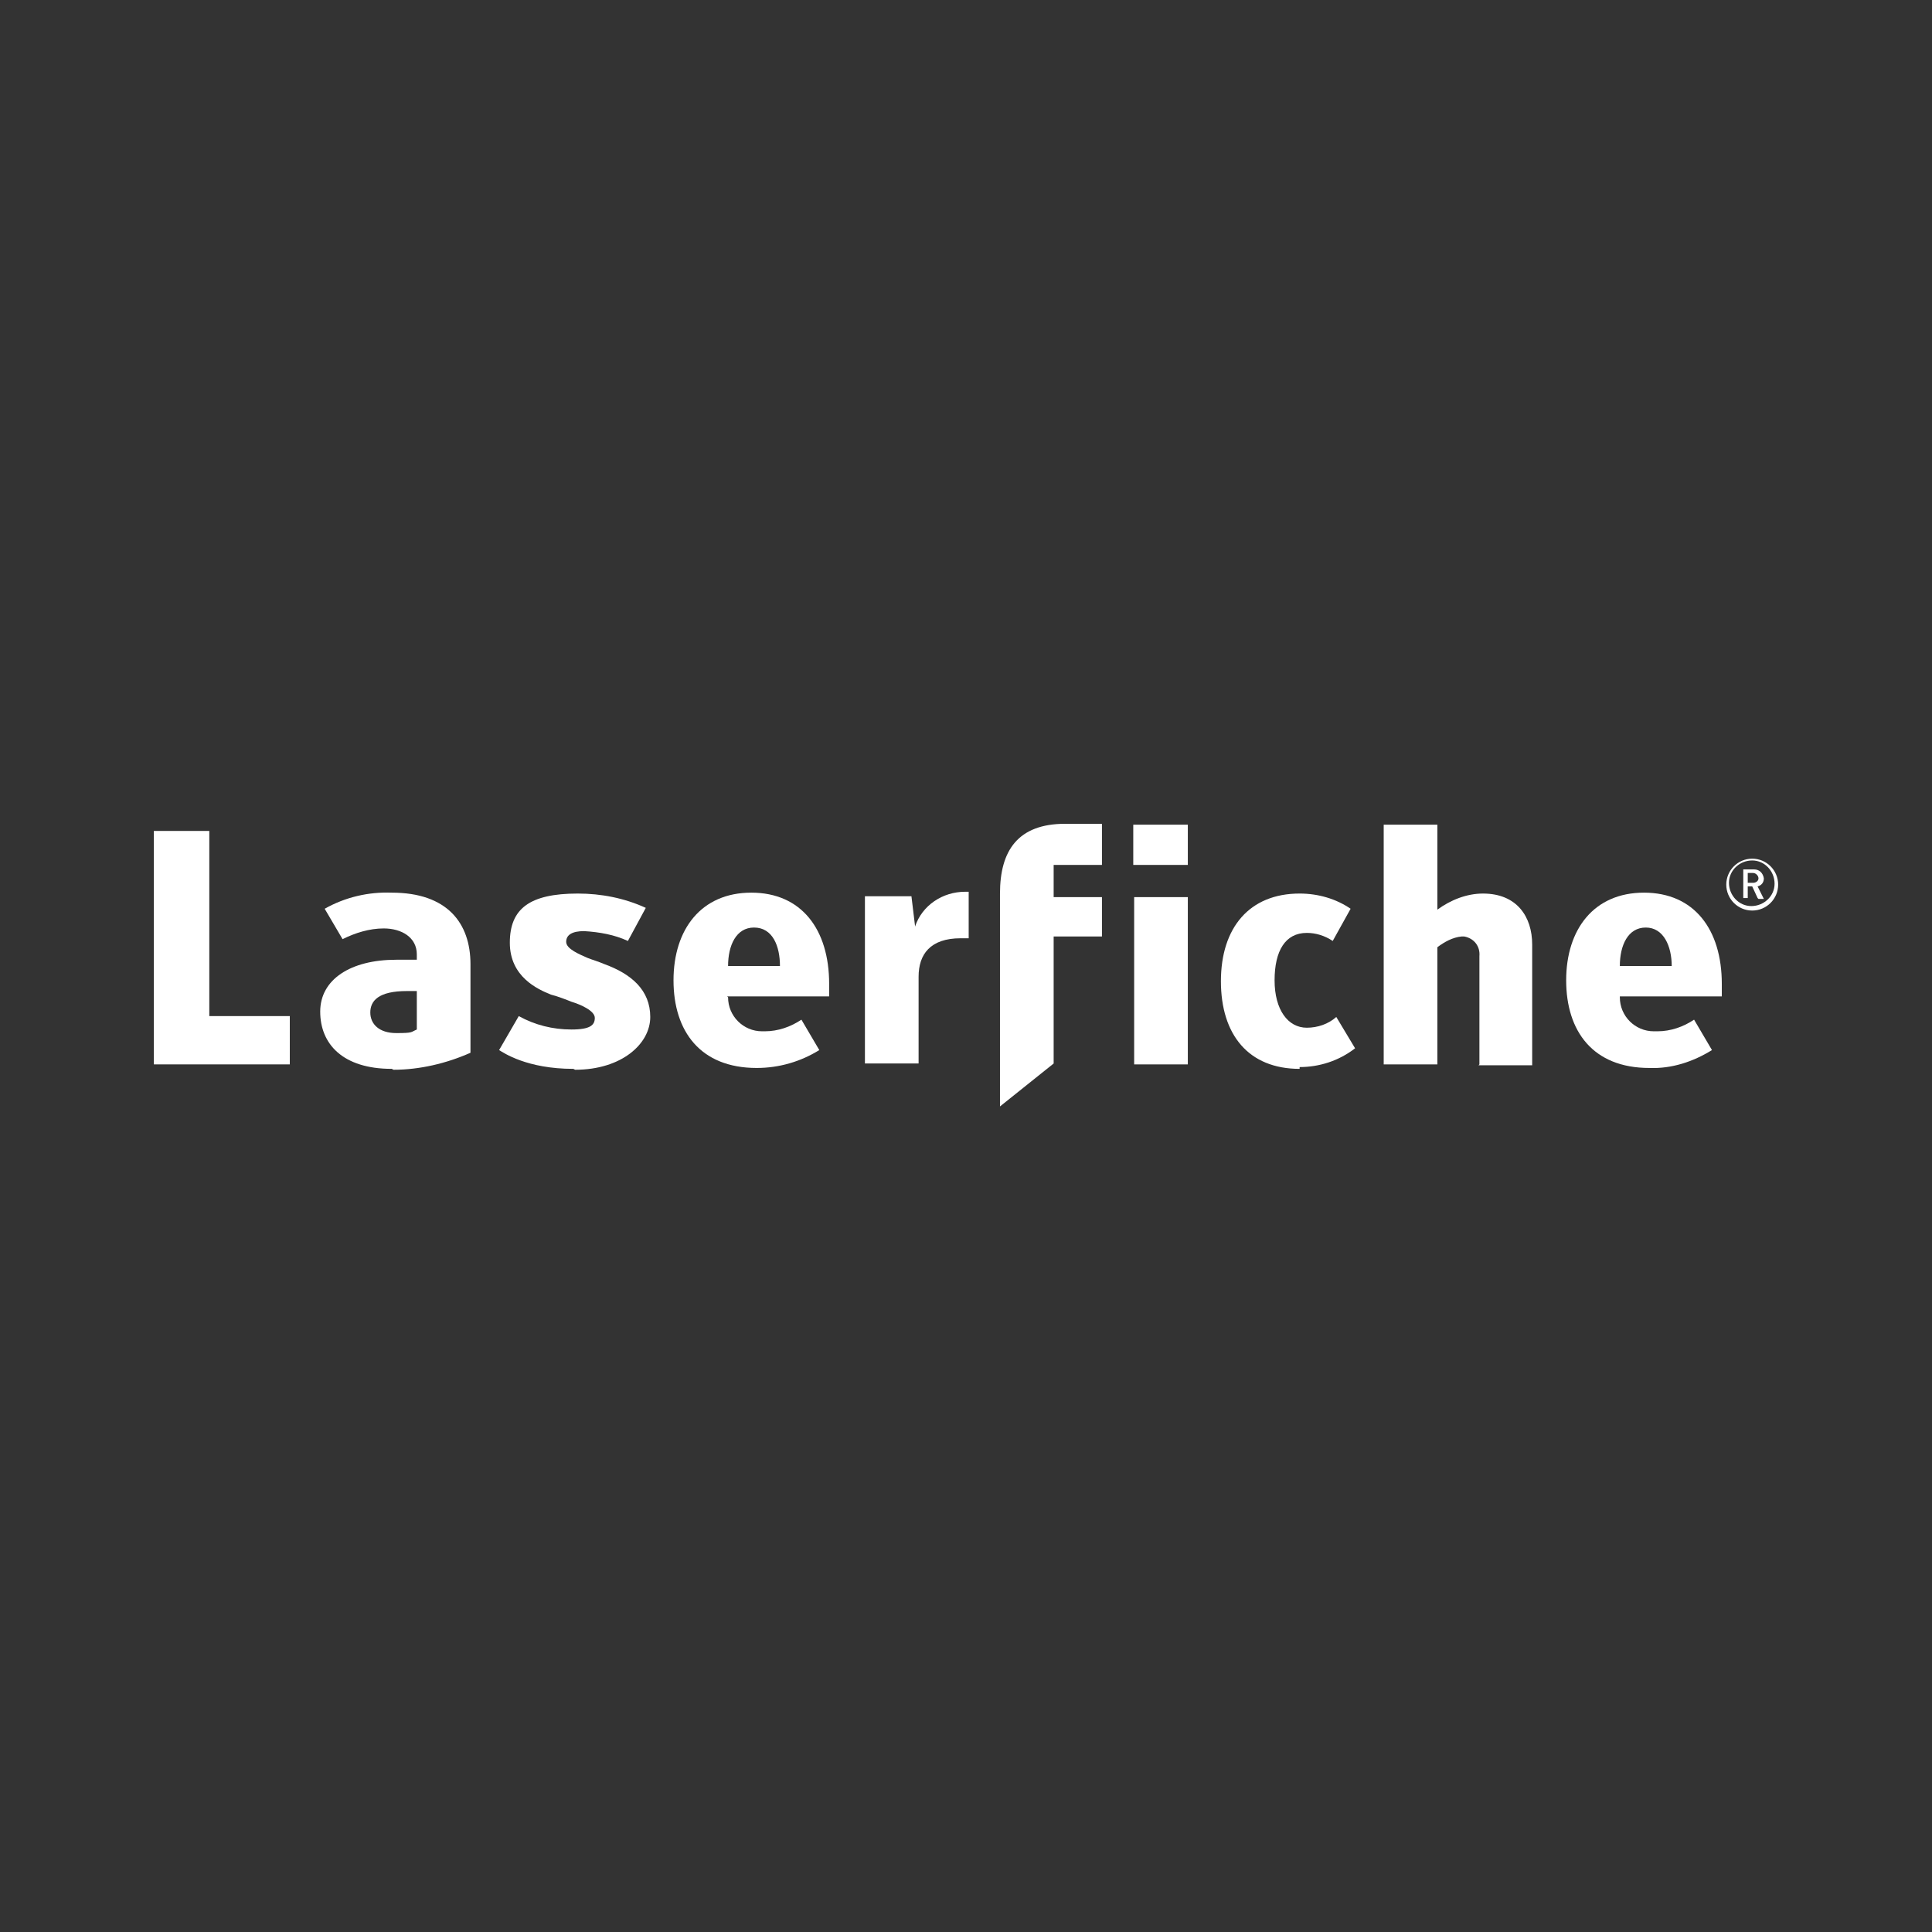
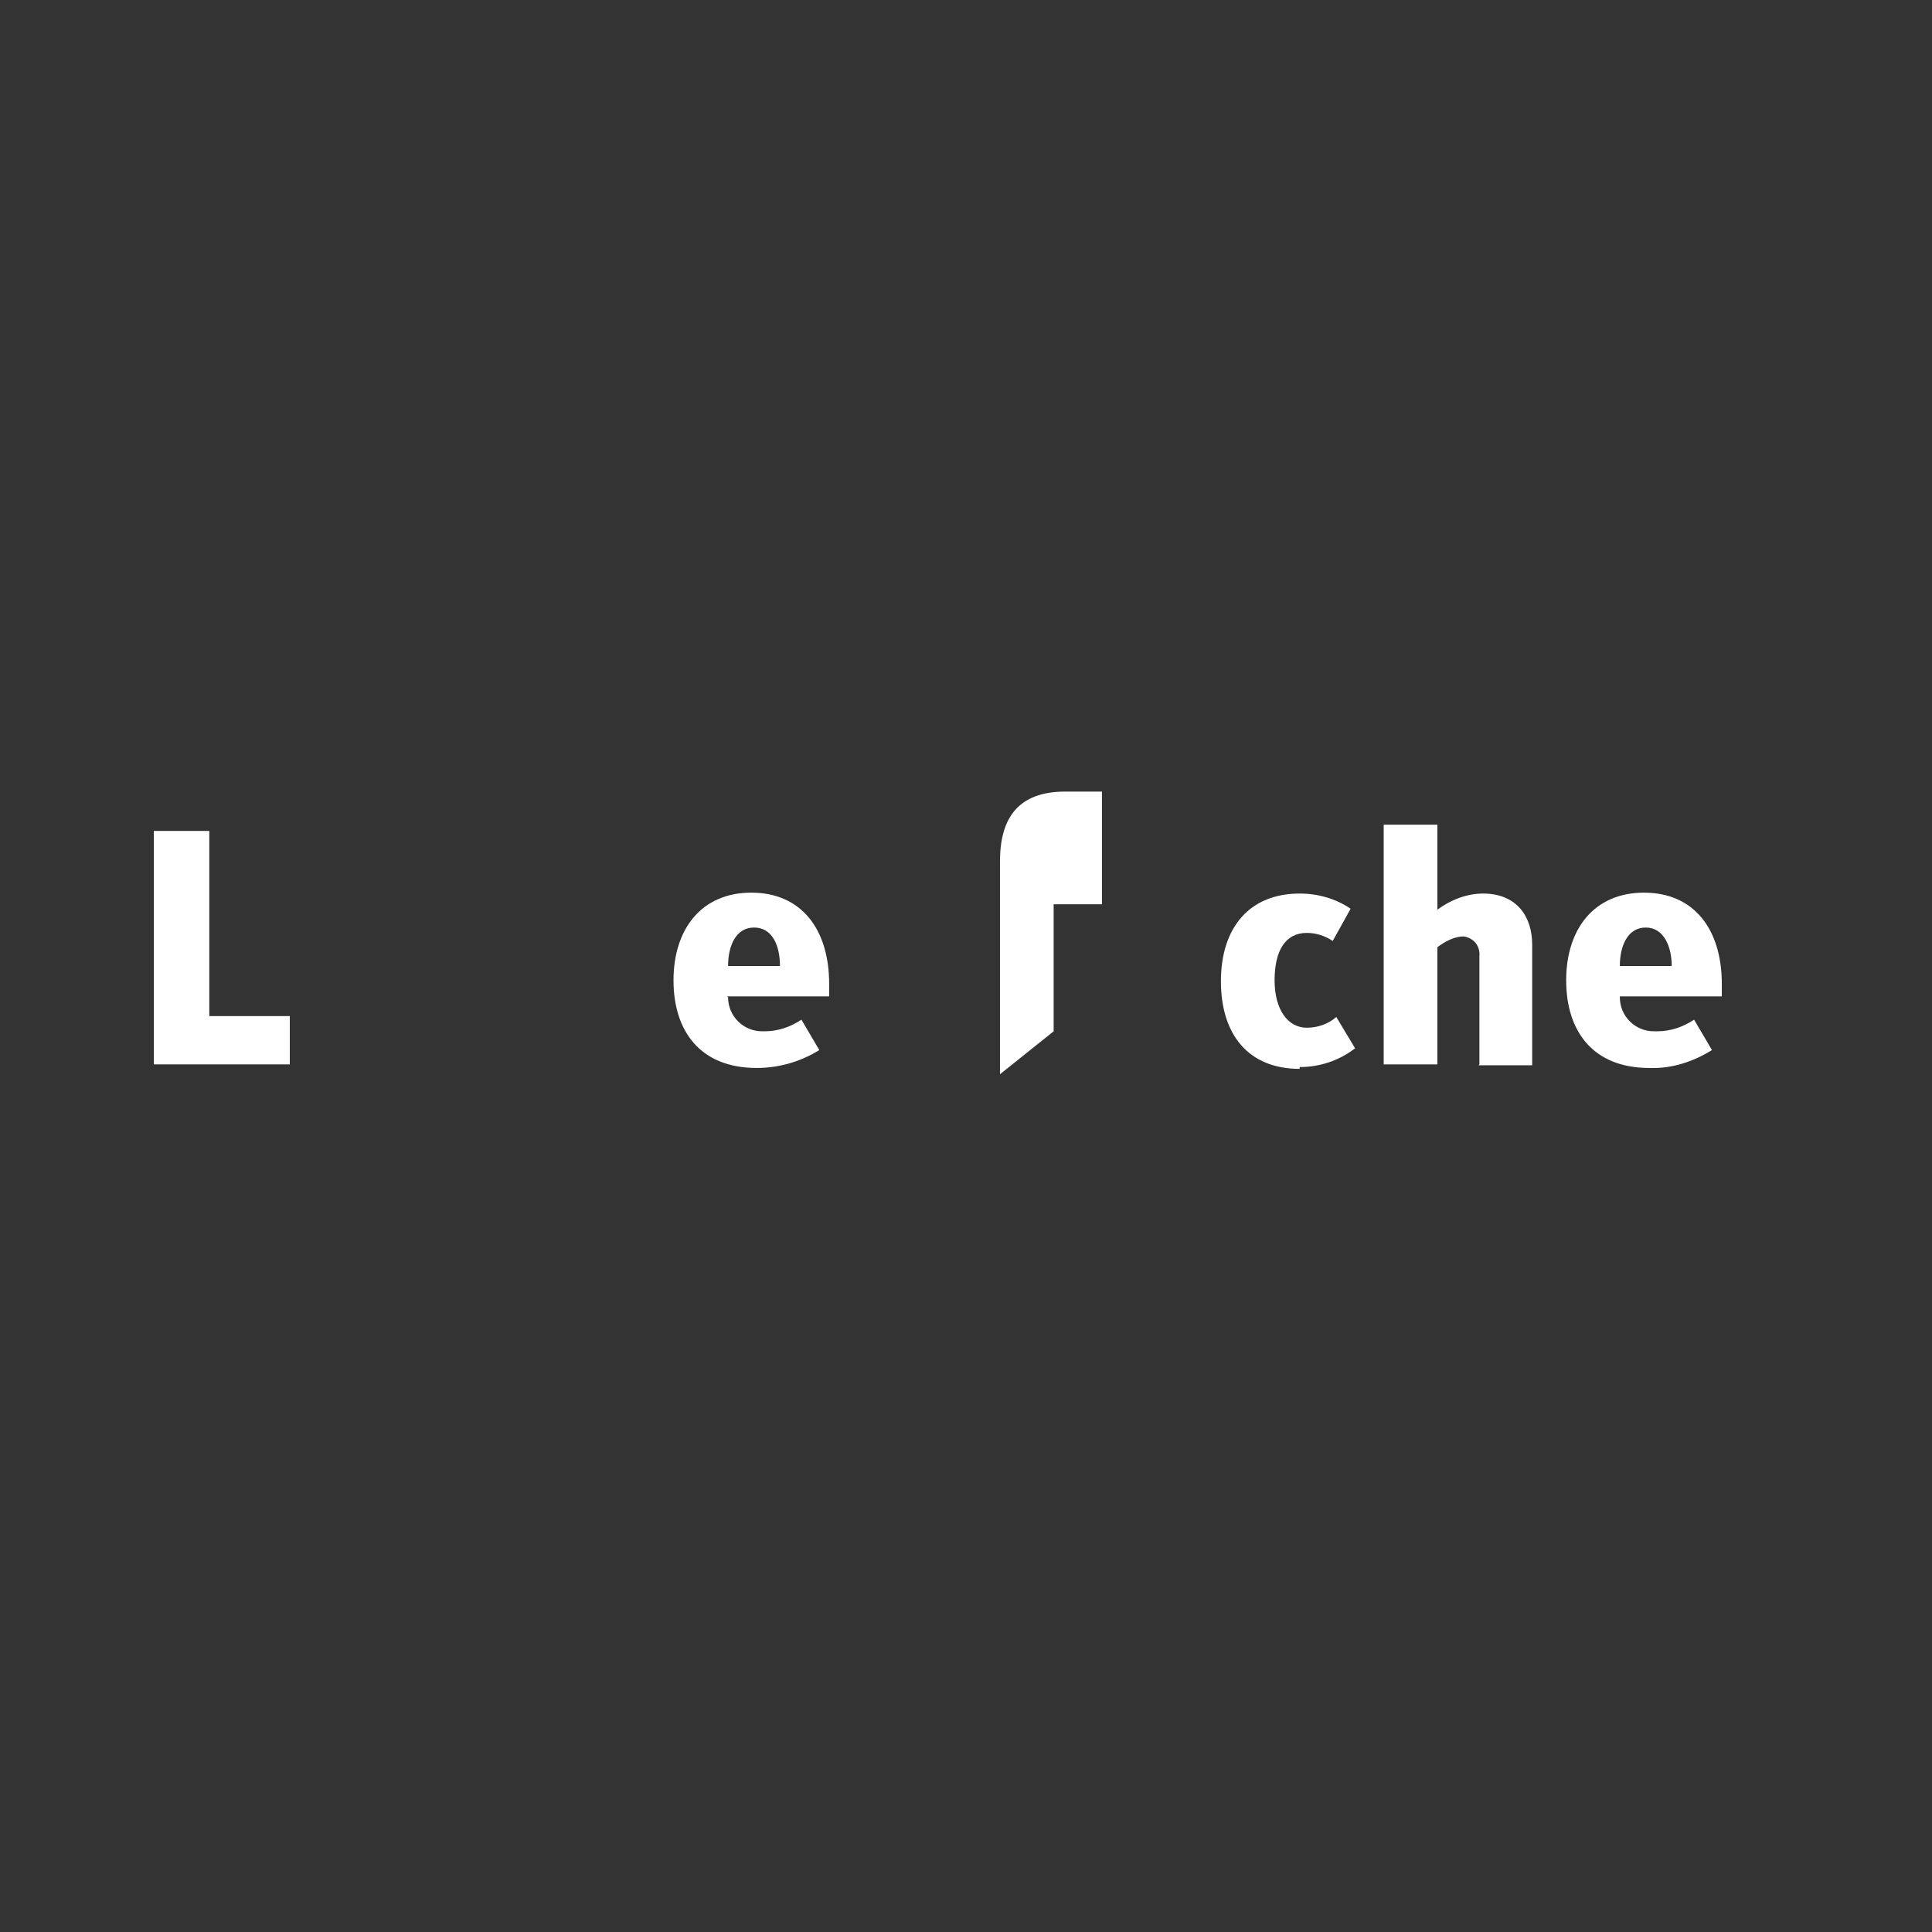
<svg xmlns="http://www.w3.org/2000/svg" viewBox="0 0 216 216">
  <rect x="0" y="0" width="216" height="216" fill="#333333" stroke="none" />
  <defs>
    <style>      .cls-1 {        fill: #fff;      }    </style>
  </defs>
  <g>
    <g id="Layer_1">
      <g id="Laserfiche_LogotypeOnly_RGB">
-         <path id="Path_57382" class="cls-1" d="M196,97.6h-.6v1.1h.6c.3,0,.6-.2.6-.5h0c0-.3-.3-.6-.6-.6h0M196.5,100.4l-.6-1.3h-.5v1.3h-.5v-3.2h1.2c.6,0,1,.4,1.1,1h0c0,.5-.3.8-.7.9l.7,1.4h-.6ZM195.9,96.2c-1.4,0-2.6,1.1-2.6,2.5s1.1,2.6,2.5,2.6,2.6-1.1,2.6-2.5h0c0-1.4-1.1-2.6-2.5-2.6h0M195.9,101.8c-1.6,0-2.9-1.3-2.9-2.9s1.3-2.9,2.9-2.9,2.9,1.3,2.9,2.9h0c0,1.6-1.3,2.9-2.9,2.9h0" />
        <path id="Path_57383" class="cls-1" d="M32.4,119h-15.2v-26.1h6.2v20.7h9v5.4h0Z" />
-         <path id="Path_57384" class="cls-1" d="M46.6,110.8c0,0-.8,0-1.1,0-3.2,0-4.1,1.1-4.1,2.4s1,2.3,2.9,2.3,1.6-.1,2.3-.4v-4.2h0ZM43.8,119.5c-5.5,0-8-2.8-8-6.4s3.4-5.8,8.5-5.8,2.1,0,2.3,0v-.6c0-1.9-1.7-2.9-3.7-2.9-1.6,0-3.2.5-4.6,1.2l-2-3.4c2.3-1.3,4.9-1.9,7.5-1.8,6.2,0,8.8,3.4,8.8,8v9.9c-2.7,1.2-5.7,1.9-8.6,1.9" />
-         <path id="Path_57385" class="cls-1" d="M102.3,103.6c.8-2.4,3.1-3.9,5.6-3.9h.4v5.2h-.9c-3.4,0-4.7,1.8-4.7,4.3v9.7h-6v-18.7h5.2l.4,3.3h0,0Z" />
-         <path id="Path_57386" class="cls-1" d="M126.8,92.2h6v4.5h-6.1s0-4.5,0-4.5ZM126.8,100.3h6v18.7h-6v-18.7Z" />
        <path id="Path_57387" class="cls-1" d="M145.3,119.5c-5.7,0-8.8-3.8-8.8-9.8s3.2-9.8,8.8-9.8c2.1,0,4.1.6,5.7,1.7l-2,3.6c-.9-.6-1.9-.9-2.9-.9-2.4,0-3.6,2-3.6,5.3s1.5,5.3,3.6,5.3c1.2,0,2.4-.4,3.3-1.2l2.1,3.5c-1.8,1.4-4,2.1-6.2,2.1" />
-         <path id="Path_57388" class="cls-1" d="M64.1,119.5c-5.2,0-7.8-1.8-8.3-2.1l2.2-3.8c1.8,1,3.8,1.5,5.9,1.5s2.6-.5,2.6-1.3-1.6-1.5-2.6-1.8c-.5-.2-1.5-.6-2.3-.8-1.5-.6-4.6-2-4.6-5.8s2.2-5.5,7.6-5.5c2.6,0,5.2.5,7.6,1.6l-2,3.7c-1.5-.7-3.2-1-4.9-1.1-1.3,0-2,.4-2,1.2s1.5,1.4,2.4,1.8c.5.2,1.2.4,1.9.7,3,1.1,5.1,2.9,5.1,5.9s-3.2,5.9-8.4,5.9" />
        <path id="Path_57389" class="cls-1" d="M165.4,119v-12.1c.1-1.1-.6-2-1.7-2.2,0,0-.2,0-.3,0-1,.1-1.9.6-2.7,1.2v13.1h-6v-26.8h6v9.5c1.5-1.1,3.3-1.8,5.1-1.8,3.8,0,5.5,2.6,5.5,5.7v13.5h-6Z" />
-         <path id="Path_57390" class="cls-1" d="M123.2,96.7h-5.4v3.6h5.4v4.4h-5.4v14.2l-6,4.8v-23.8c0-4.8,2-7.8,7.3-7.8h4.1v4.5h0Z" />
+         <path id="Path_57390" class="cls-1" d="M123.2,96.7h-5.4h5.4v4.4h-5.4v14.2l-6,4.8v-23.8c0-4.8,2-7.8,7.3-7.8h4.1v4.5h0Z" />
        <path id="Path_57391" class="cls-1" d="M84.3,103.7c-2,0-2.9,2-2.9,4.3h5.8c0-2.2-.8-4.3-2.9-4.3M81.4,111.5c0,2.1,1.7,3.8,3.8,3.8s.2,0,.3,0c1.5,0,2.9-.5,4.1-1.3l2,3.4c-2.1,1.3-4.5,2-7,2-6.3,0-9.3-4.1-9.3-9.8s3.1-9.8,8.7-9.8,8.7,4.1,8.7,10.2v1.4h-11.4s0,0,0,0Z" />
        <path id="Path_57392" class="cls-1" d="M184,103.7c-2,0-2.9,2-2.9,4.3h5.8c0-2.2-.9-4.3-2.9-4.3M181.1,111.5c0,2.1,1.7,3.8,3.8,3.8s.2,0,.4,0c1.5,0,2.9-.5,4.1-1.3l2,3.4c-2.1,1.3-4.5,2.1-7,2-6.3,0-9.3-4.1-9.3-9.8s3.1-9.8,8.7-9.8,8.7,4.1,8.7,10.2v1.4h-11.4q0,0,0,0Z" />
      </g>
    </g>
  </g>
</svg>